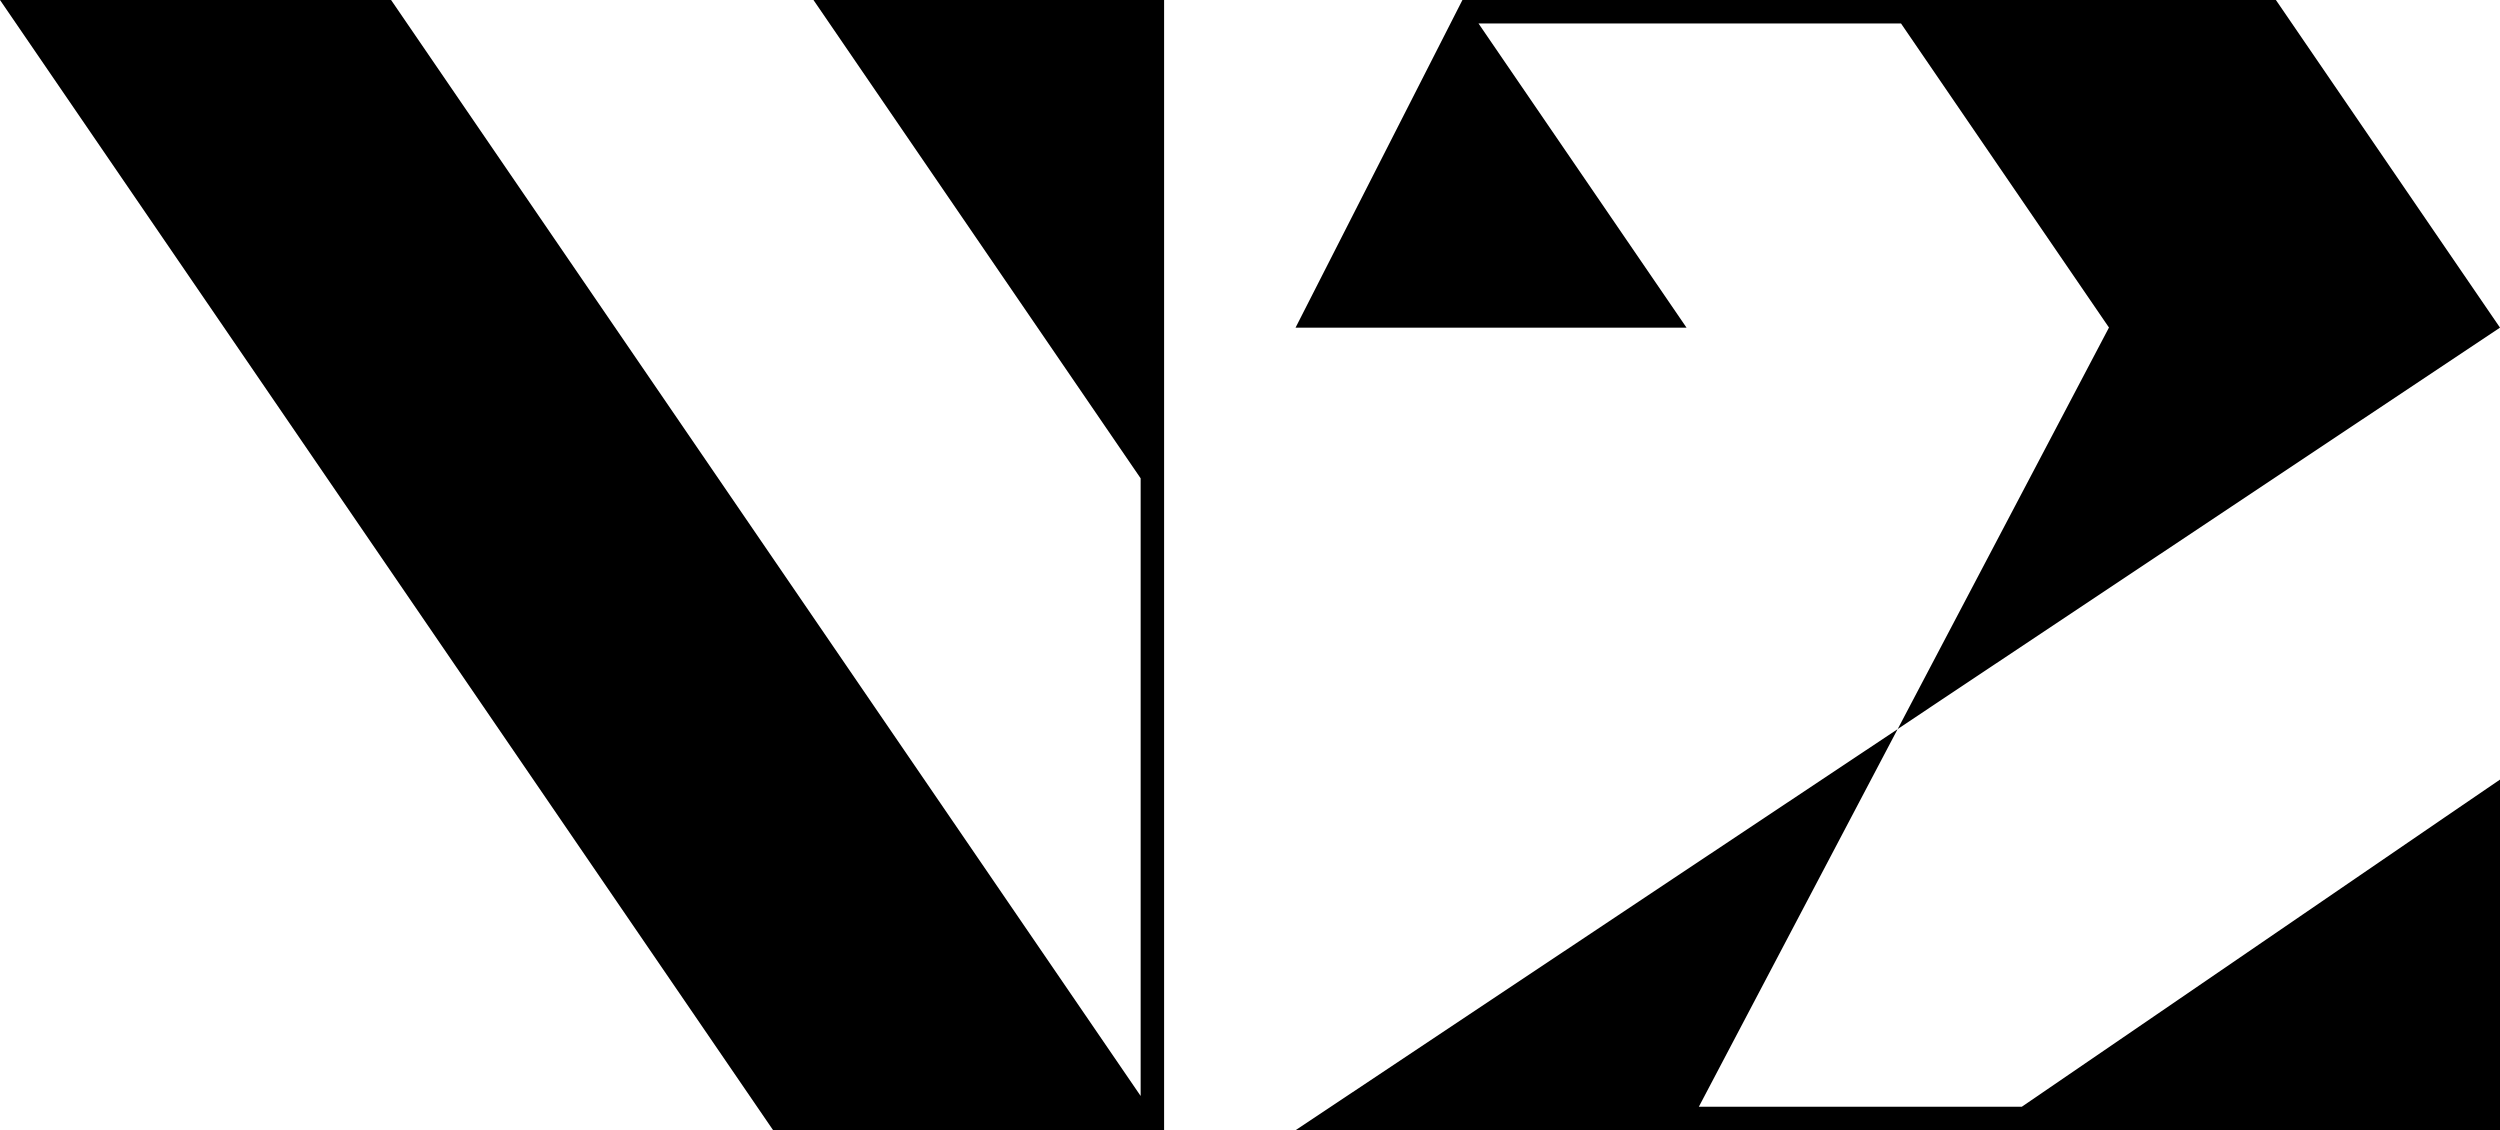
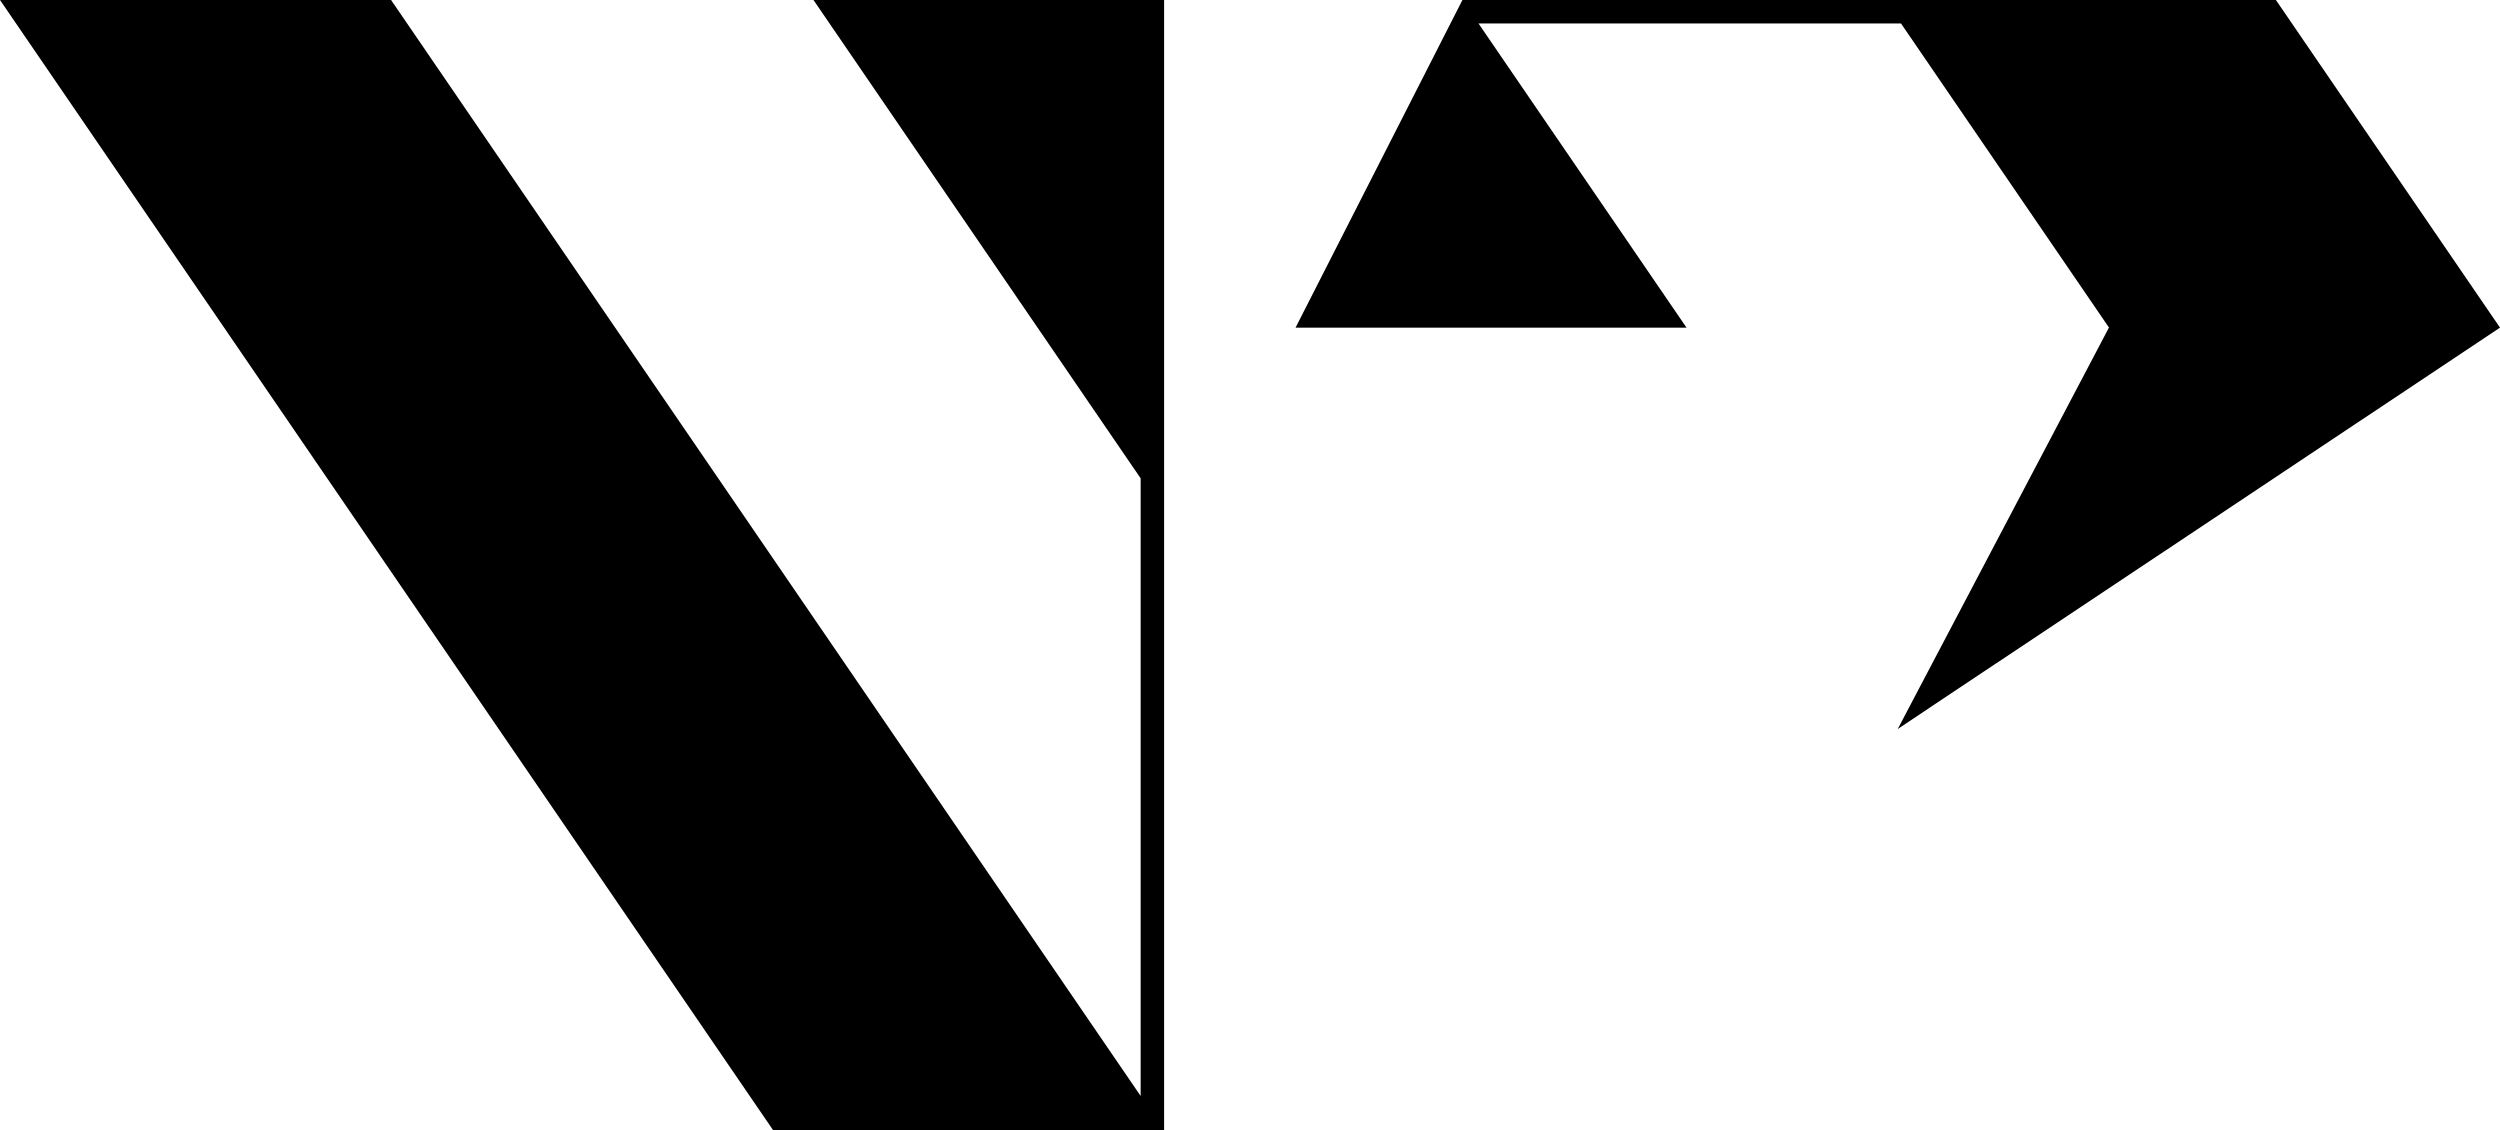
<svg xmlns="http://www.w3.org/2000/svg" id="Layer_2" viewBox="0 0 213.19 96.38">
  <g id="Layer_1-2">
    <polygon points="97.27 40.79 97.27 93.46 33.35 0 0 0 65.93 96.38 99.27 96.38 99.27 96.38 99.27 96.38 99.27 43.71 99.27 43.71 99.27 0 69.37 0 97.27 40.79" />
    <polygon points="143.82 27.94 126.08 2 162.11 2 179.85 27.94 179.84 27.94 164.18 57.7 161.83 62.17 165.54 59.69 190.29 43.2 213.19 27.94 194.08 0 171.39 0 171.39 0 124.71 0 124.71 0 110.48 27.94 143.82 27.94" />
-     <polygon points="183.9 86.52 172.41 94.38 144.87 94.38 149.68 85.24 161.82 62.18 142.64 74.95 110.48 96.38 143.82 96.38 143.82 96.38 169.49 96.38 169.49 96.38 213.19 96.38 213.19 66.48 208.43 69.73 183.9 86.52" />
  </g>
</svg>